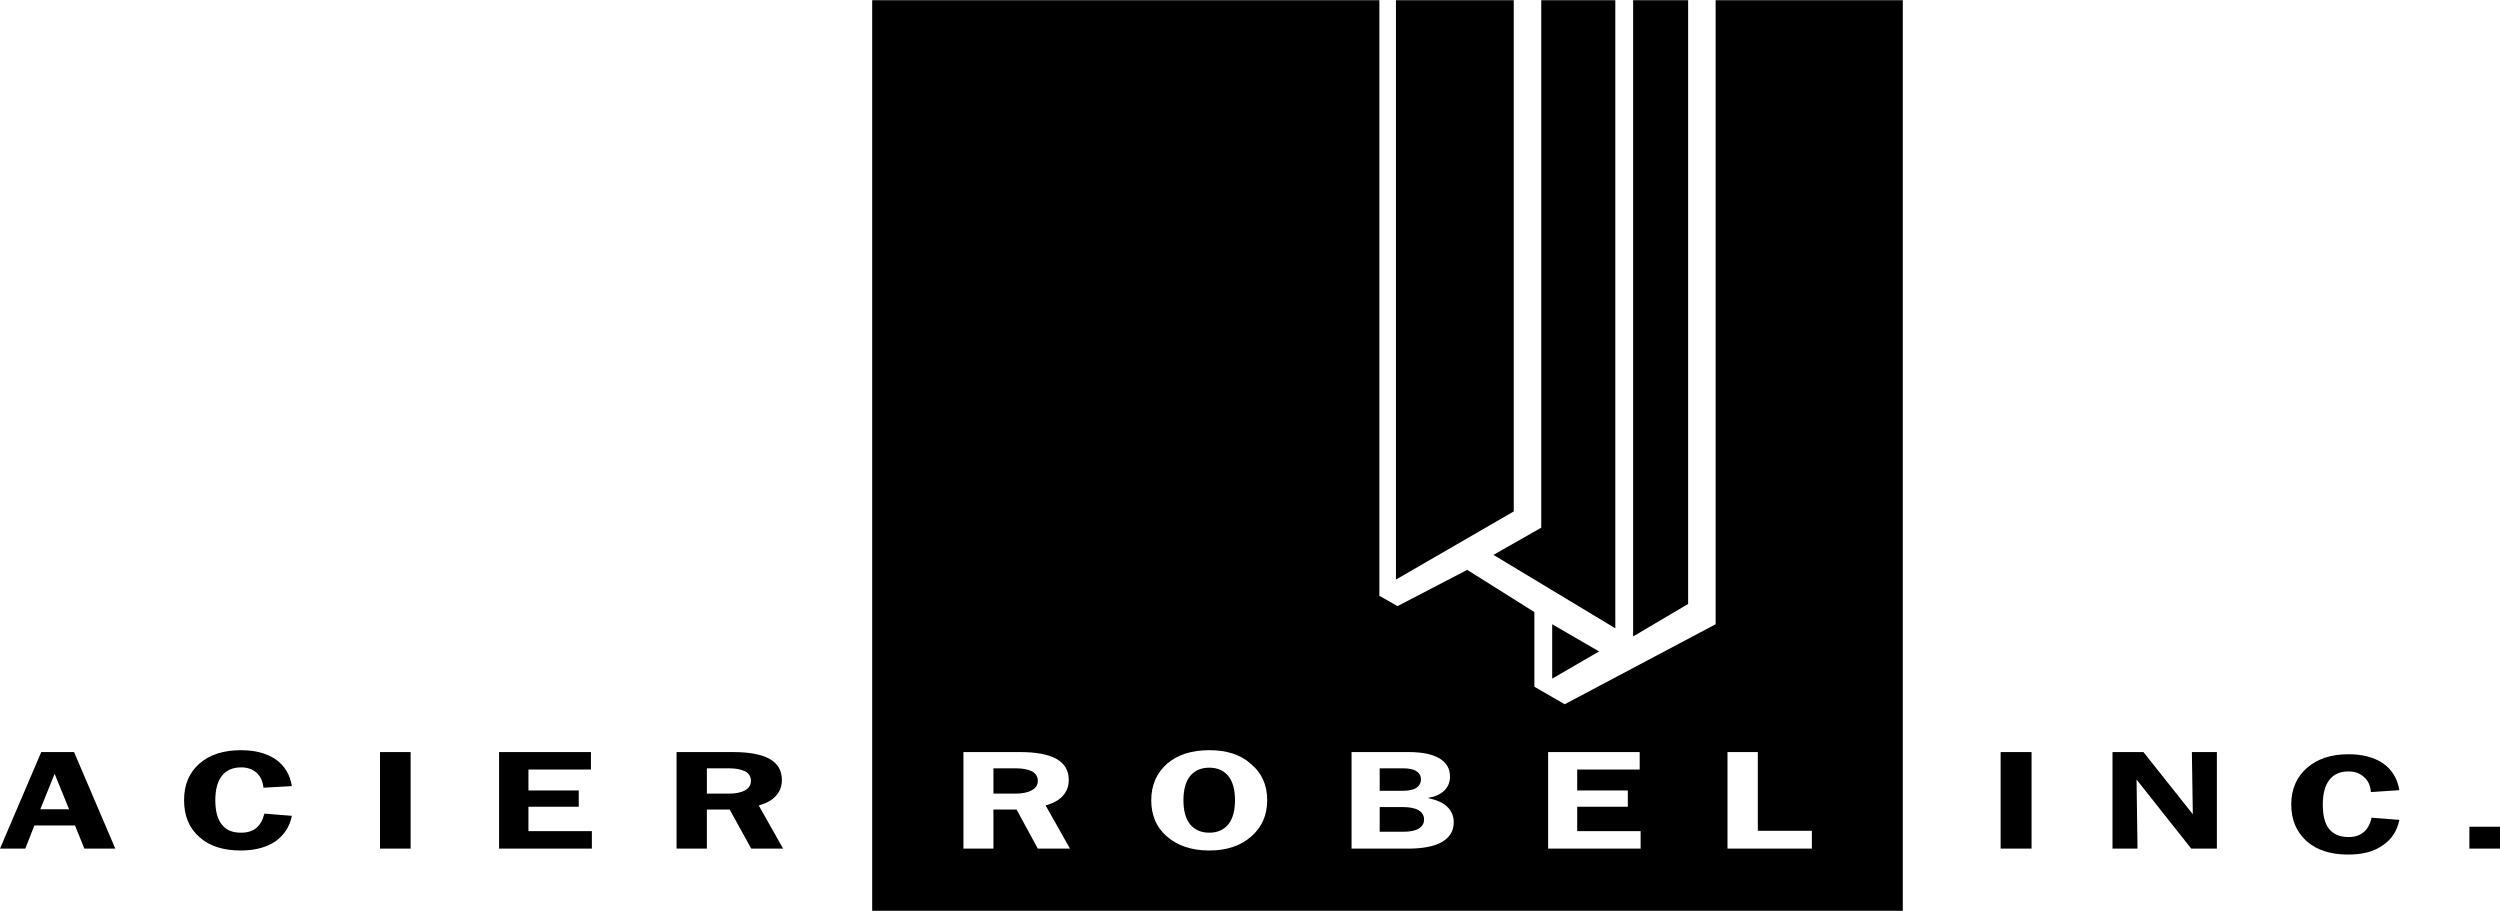
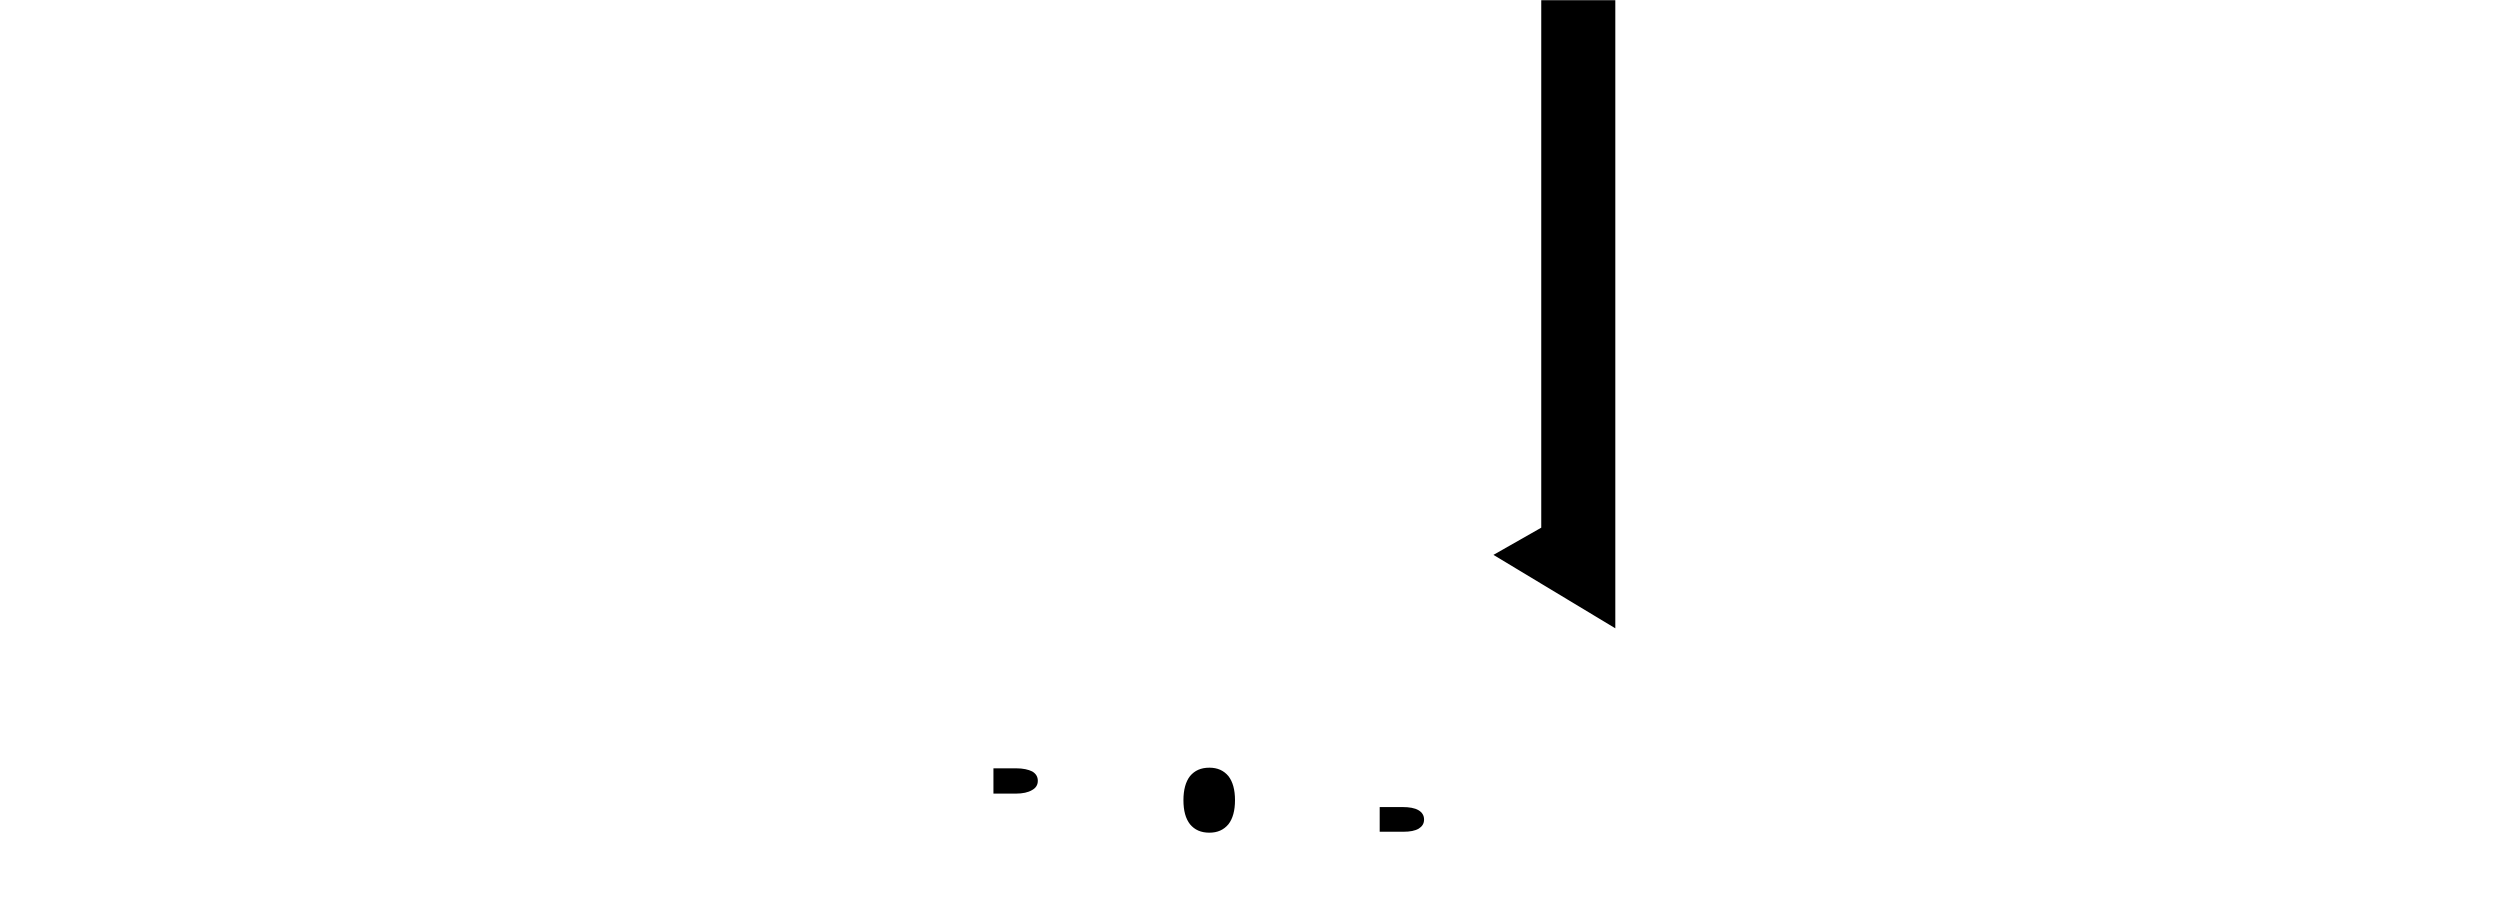
<svg xmlns="http://www.w3.org/2000/svg" width="2500" height="911" viewBox="0 0 576 209.808">
  <g fill-rule="evenodd" clip-rule="evenodd">
-     <path d="M12.6 173.231H9.504L0 195.479h5.832l2.088-5.328h9.36l2.16 5.328h7.128l-9.504-22.248H12.6zm0 13.176H9.288l3.312-8.208v.072l3.312 8.136H12.6zM174.816 185.543c1.728-.504 3.096-1.224 3.96-2.231.937-1.008 1.368-2.232 1.368-3.672 0-2.16-.936-3.744-2.808-4.824-1.944-1.08-4.752-1.584-8.497-1.584H155.88v22.248h6.983v-9h5.256l4.968 9h7.344l-5.615-9.937zm-3.096-3.527c-.864.504-2.16.792-3.744.792h-5.112v-5.832h5.112c1.656 0 2.88.288 3.744.72.864.504 1.296 1.224 1.296 2.16 0 .935-.432 1.656-1.296 2.16zM55.584 176.76c1.44 0 2.592.432 3.528 1.224.937.864 1.44 2.016 1.584 3.456l6.552-.36c-.432-2.664-1.656-4.68-3.671-6.12-2.089-1.439-4.752-2.159-8.064-2.159-3.96 0-7.2 1.008-9.576 3.096s-3.527 4.896-3.527 8.424c0 3.6 1.151 6.408 3.527 8.496 2.305 2.088 5.544 3.096 9.504 3.096 3.312 0 5.904-.72 7.992-2.088 2.016-1.439 3.312-3.384 3.816-5.904l-6.336-.504c-.36 1.44-.936 2.521-1.872 3.312-.864.72-2.088 1.08-3.456 1.08-2.016 0-3.456-.576-4.464-1.872-1.008-1.225-1.512-3.097-1.512-5.616 0-2.448.504-4.32 1.512-5.616s2.519-1.945 4.463-1.945zM87.552 195.479h7.056v-22.248h-7.056v22.248zM121.752 185.831h11.592v-3.744h-11.592v-4.823h14.4v-4.033h-21.168v22.248h21.385v-4.032h-14.617v-5.616zM348.768 117.791V0h-27.143v133.487l27.143-15.696zM388.945 139.104V0h-12.672v146.591l12.672-7.487zM357.625 143.783v12.529l10.799-6.265-10.799-6.264z" />
    <path d="M344.088 127.8l28.08 16.92V0h-17.064v121.535l-11.016 6.265zM278.64 176.831c-1.944 0-3.384.648-4.464 1.944-1.008 1.296-1.512 3.168-1.512 5.544 0 2.448.504 4.248 1.512 5.544 1.081 1.296 2.52 1.944 4.464 1.944 1.872 0 3.312-.648 4.392-1.944 1.008-1.296 1.512-3.168 1.512-5.544s-.504-4.248-1.512-5.544c-1.08-1.296-2.52-1.944-4.392-1.944zM326.809 186.623c-.863-.504-2.088-.72-3.672-.72H317.881v5.688h5.47c1.514 0 2.664-.217 3.529-.721.791-.504 1.223-1.151 1.223-2.088.001-.934-.431-1.655-1.294-2.159zM237.816 177.695c-.864-.432-2.088-.72-3.744-.72h-5.184v5.832H234c1.656 0 2.88-.288 3.744-.792.936-.504 1.368-1.225 1.368-2.16 0-.936-.432-1.656-1.296-2.16z" />
-     <path d="M395.281 0v143.783l-34.777 18.432-6.984-4.031v-17.208l-15.479-9.721-16.057 8.353-4.176-2.376V0H200.952v209.808h237.456V0h-43.127zM239.112 195.479l-4.896-9h-5.328v9h-6.912v-22.248H234.936c3.744 0 6.552.504 8.496 1.584 1.872 1.08 2.808 2.664 2.808 4.824 0 1.439-.432 2.664-1.368 3.672-.864 1.008-2.232 1.728-3.96 2.231l5.616 9.937h-7.416zm49.104-2.736c-2.376 2.088-5.616 3.168-9.576 3.168-4.032 0-7.271-1.08-9.72-3.168s-3.672-4.896-3.672-8.424c0-3.456 1.224-6.264 3.672-8.424 2.448-2.088 5.688-3.096 9.72-3.096 3.96 0 7.2 1.008 9.576 3.168 2.52 2.088 3.745 4.896 3.745 8.352s-1.225 6.264-3.745 8.424zm43.993 1.225c-1.801 1.008-4.393 1.512-7.848 1.512H311.4v-22.248h13.176c3.096 0 5.473.504 7.057 1.439 1.656 1.009 2.447 2.376 2.447 4.248 0 1.225-.432 2.305-1.295 3.168-.865.864-2.16 1.44-3.816 1.729 2.016.432 3.527 1.08 4.463 2.016 1.01.937 1.514 2.16 1.514 3.601-.001 2.014-.938 3.455-2.737 4.535zM378 195.479h-21.312v-22.248h21.097v4.032h-14.4v4.823h11.664v3.744h-11.664v5.616H378v4.033zm39.455 0H398.015v-22.248H405v18.144h12.455v4.104z" />
-     <path d="M323.064 182.159c1.439 0 2.52-.216 3.24-.647.721-.505 1.08-1.152 1.08-2.017 0-.792-.359-1.439-1.08-1.872-.648-.432-1.729-.647-3.023-.647H317.881v5.184h5.183v-.001zM460.943 195.479v-22.248h7.129v22.248h-7.129zm25.776 0v-22.248h7.129l11.377 14.328-.217-14.328h5.76v22.248h-5.904l-12.6-15.912.217 15.912h-5.762zm59.545-13.032c-.145-1.512-.648-2.664-1.584-3.456-.936-.864-2.088-1.296-3.6-1.296-1.945 0-3.385.648-4.393 1.944s-1.512 3.168-1.512 5.688c0 2.448.432 4.32 1.439 5.616 1.008 1.224 2.52 1.872 4.465 1.872 1.439 0 2.592-.36 3.527-1.152.863-.72 1.512-1.872 1.801-3.312l6.408.504c-.504 2.52-1.801 4.536-3.889 5.904-2.016 1.439-4.68 2.088-7.92 2.088-4.031 0-7.199-1.009-9.576-3.097-2.305-2.088-3.527-4.896-3.527-8.424 0-3.527 1.223-6.336 3.6-8.424s5.545-3.168 9.576-3.168c3.312 0 5.975.72 8.064 2.16 2.016 1.439 3.238 3.527 3.672 6.12l-6.551.433zm22.679 13.032v-5.04H576v5.04h-7.057z" />
  </g>
</svg>